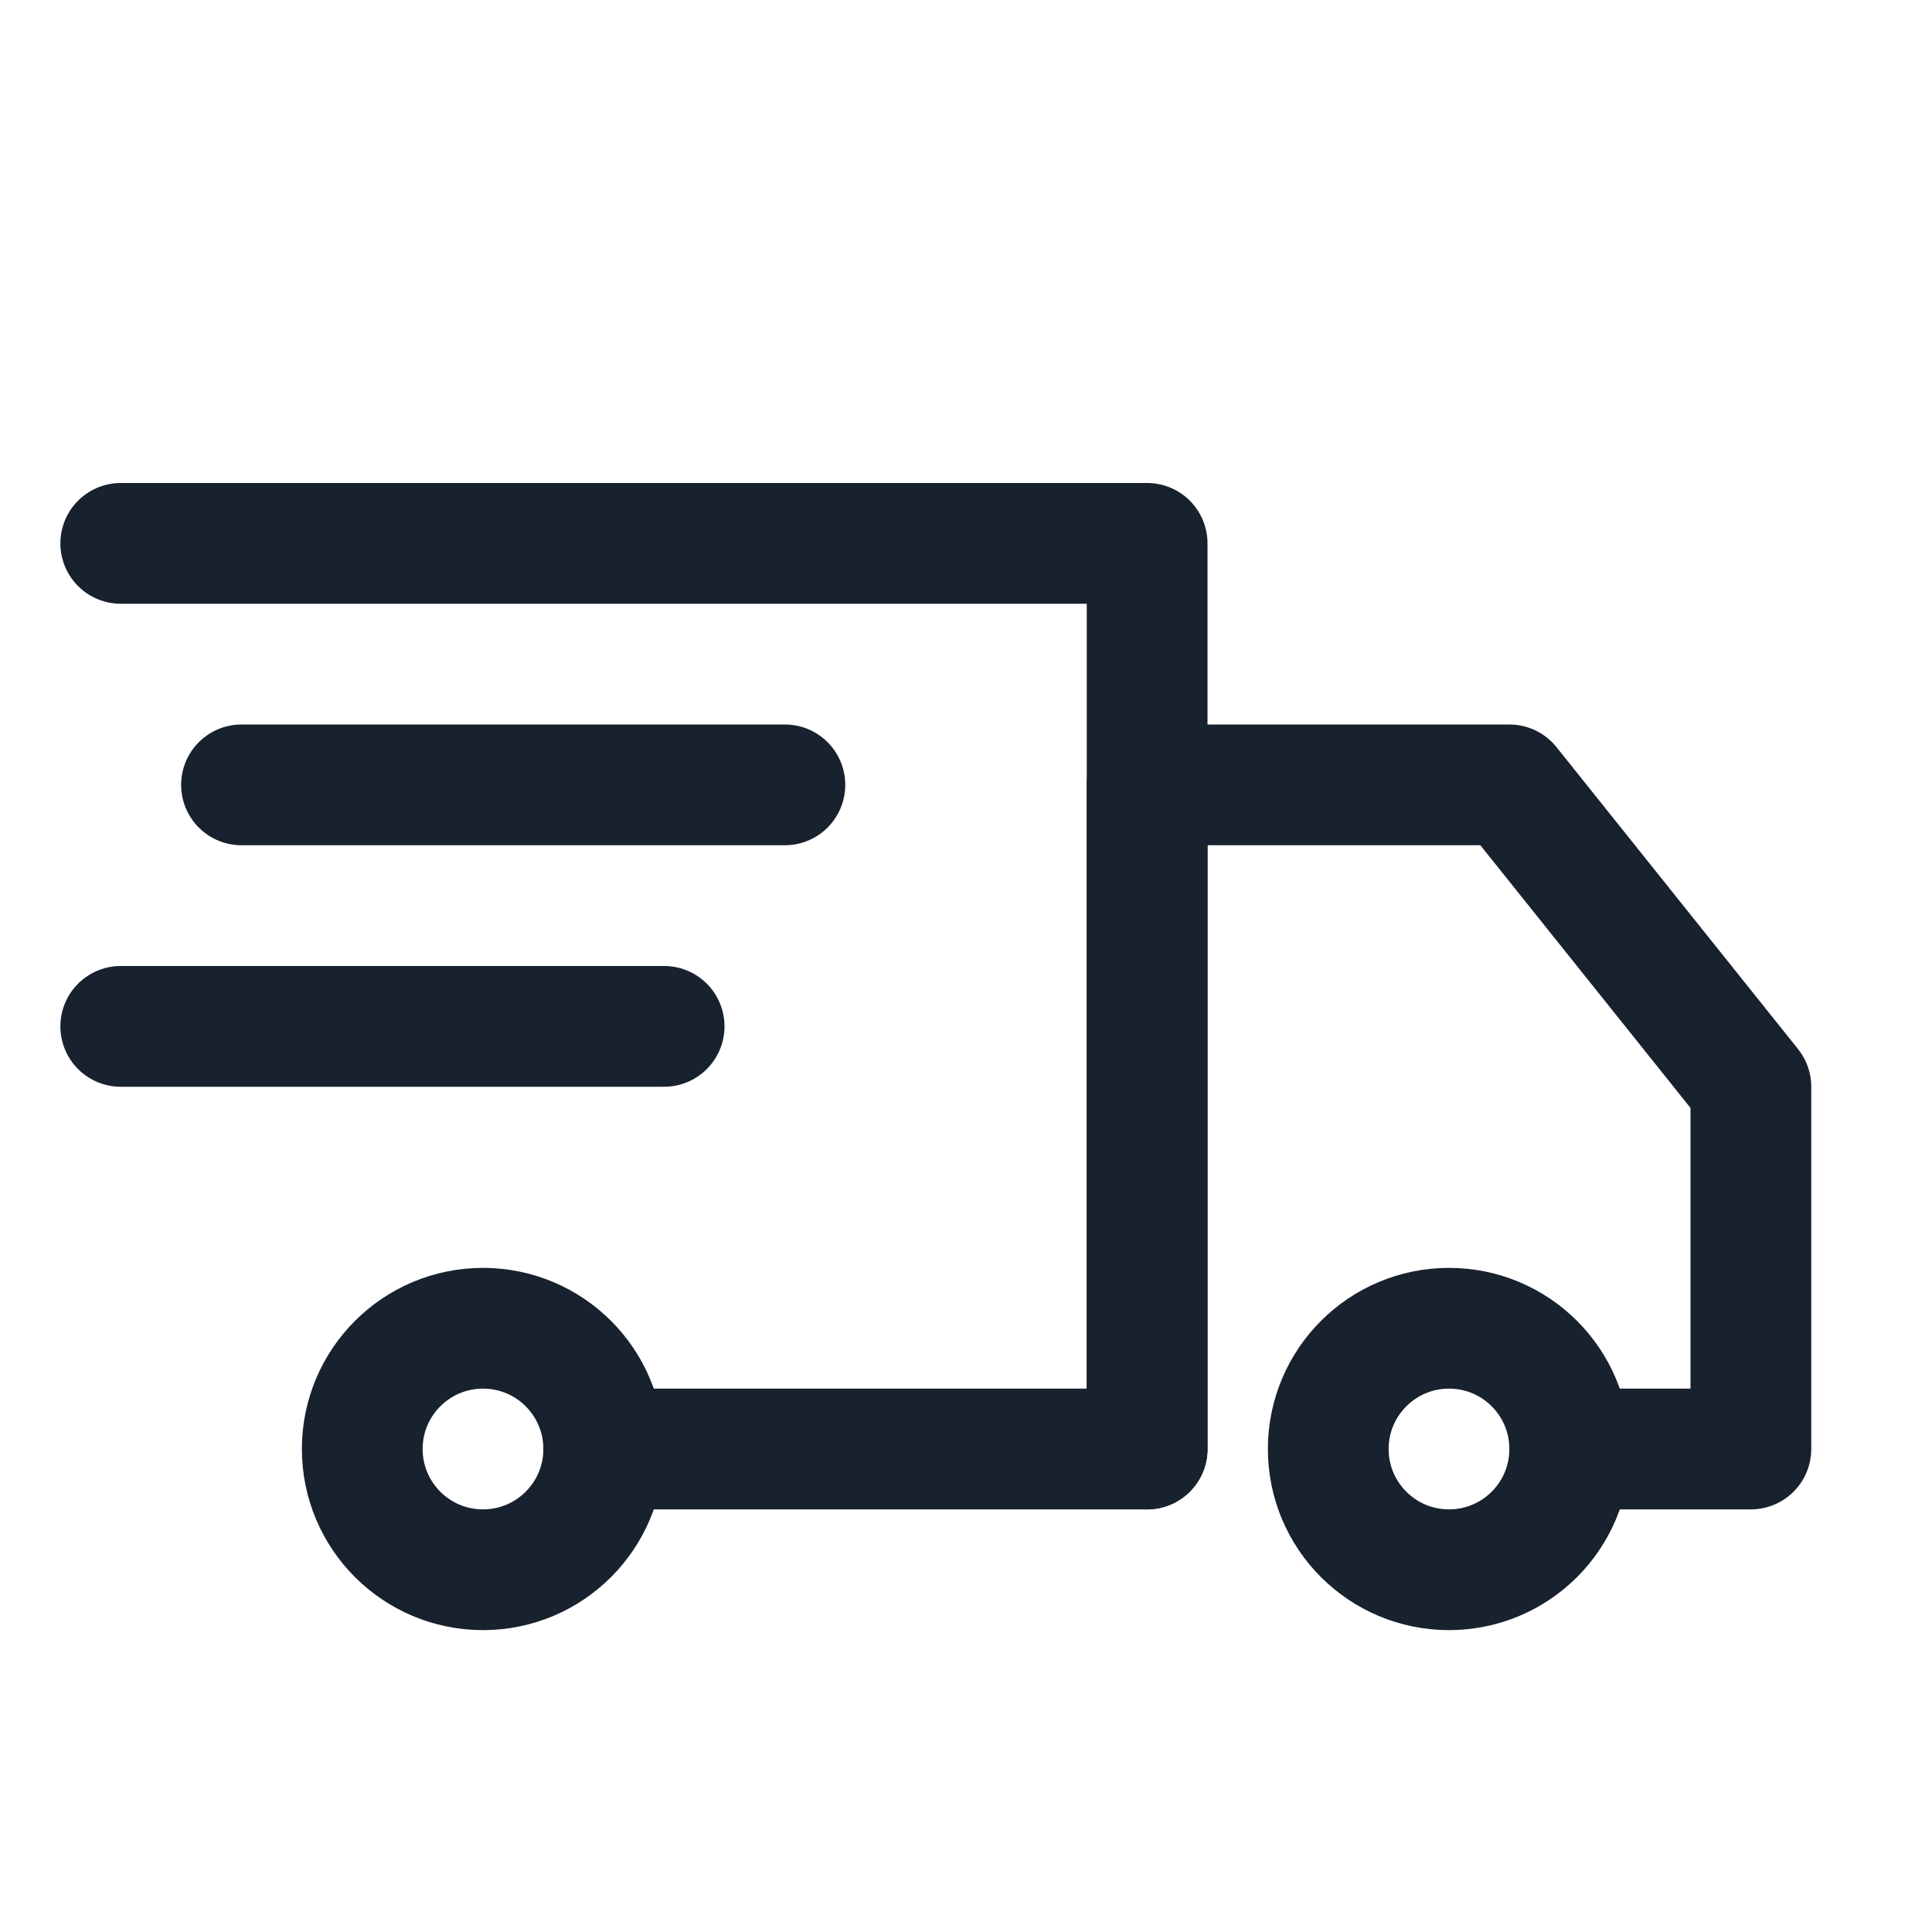
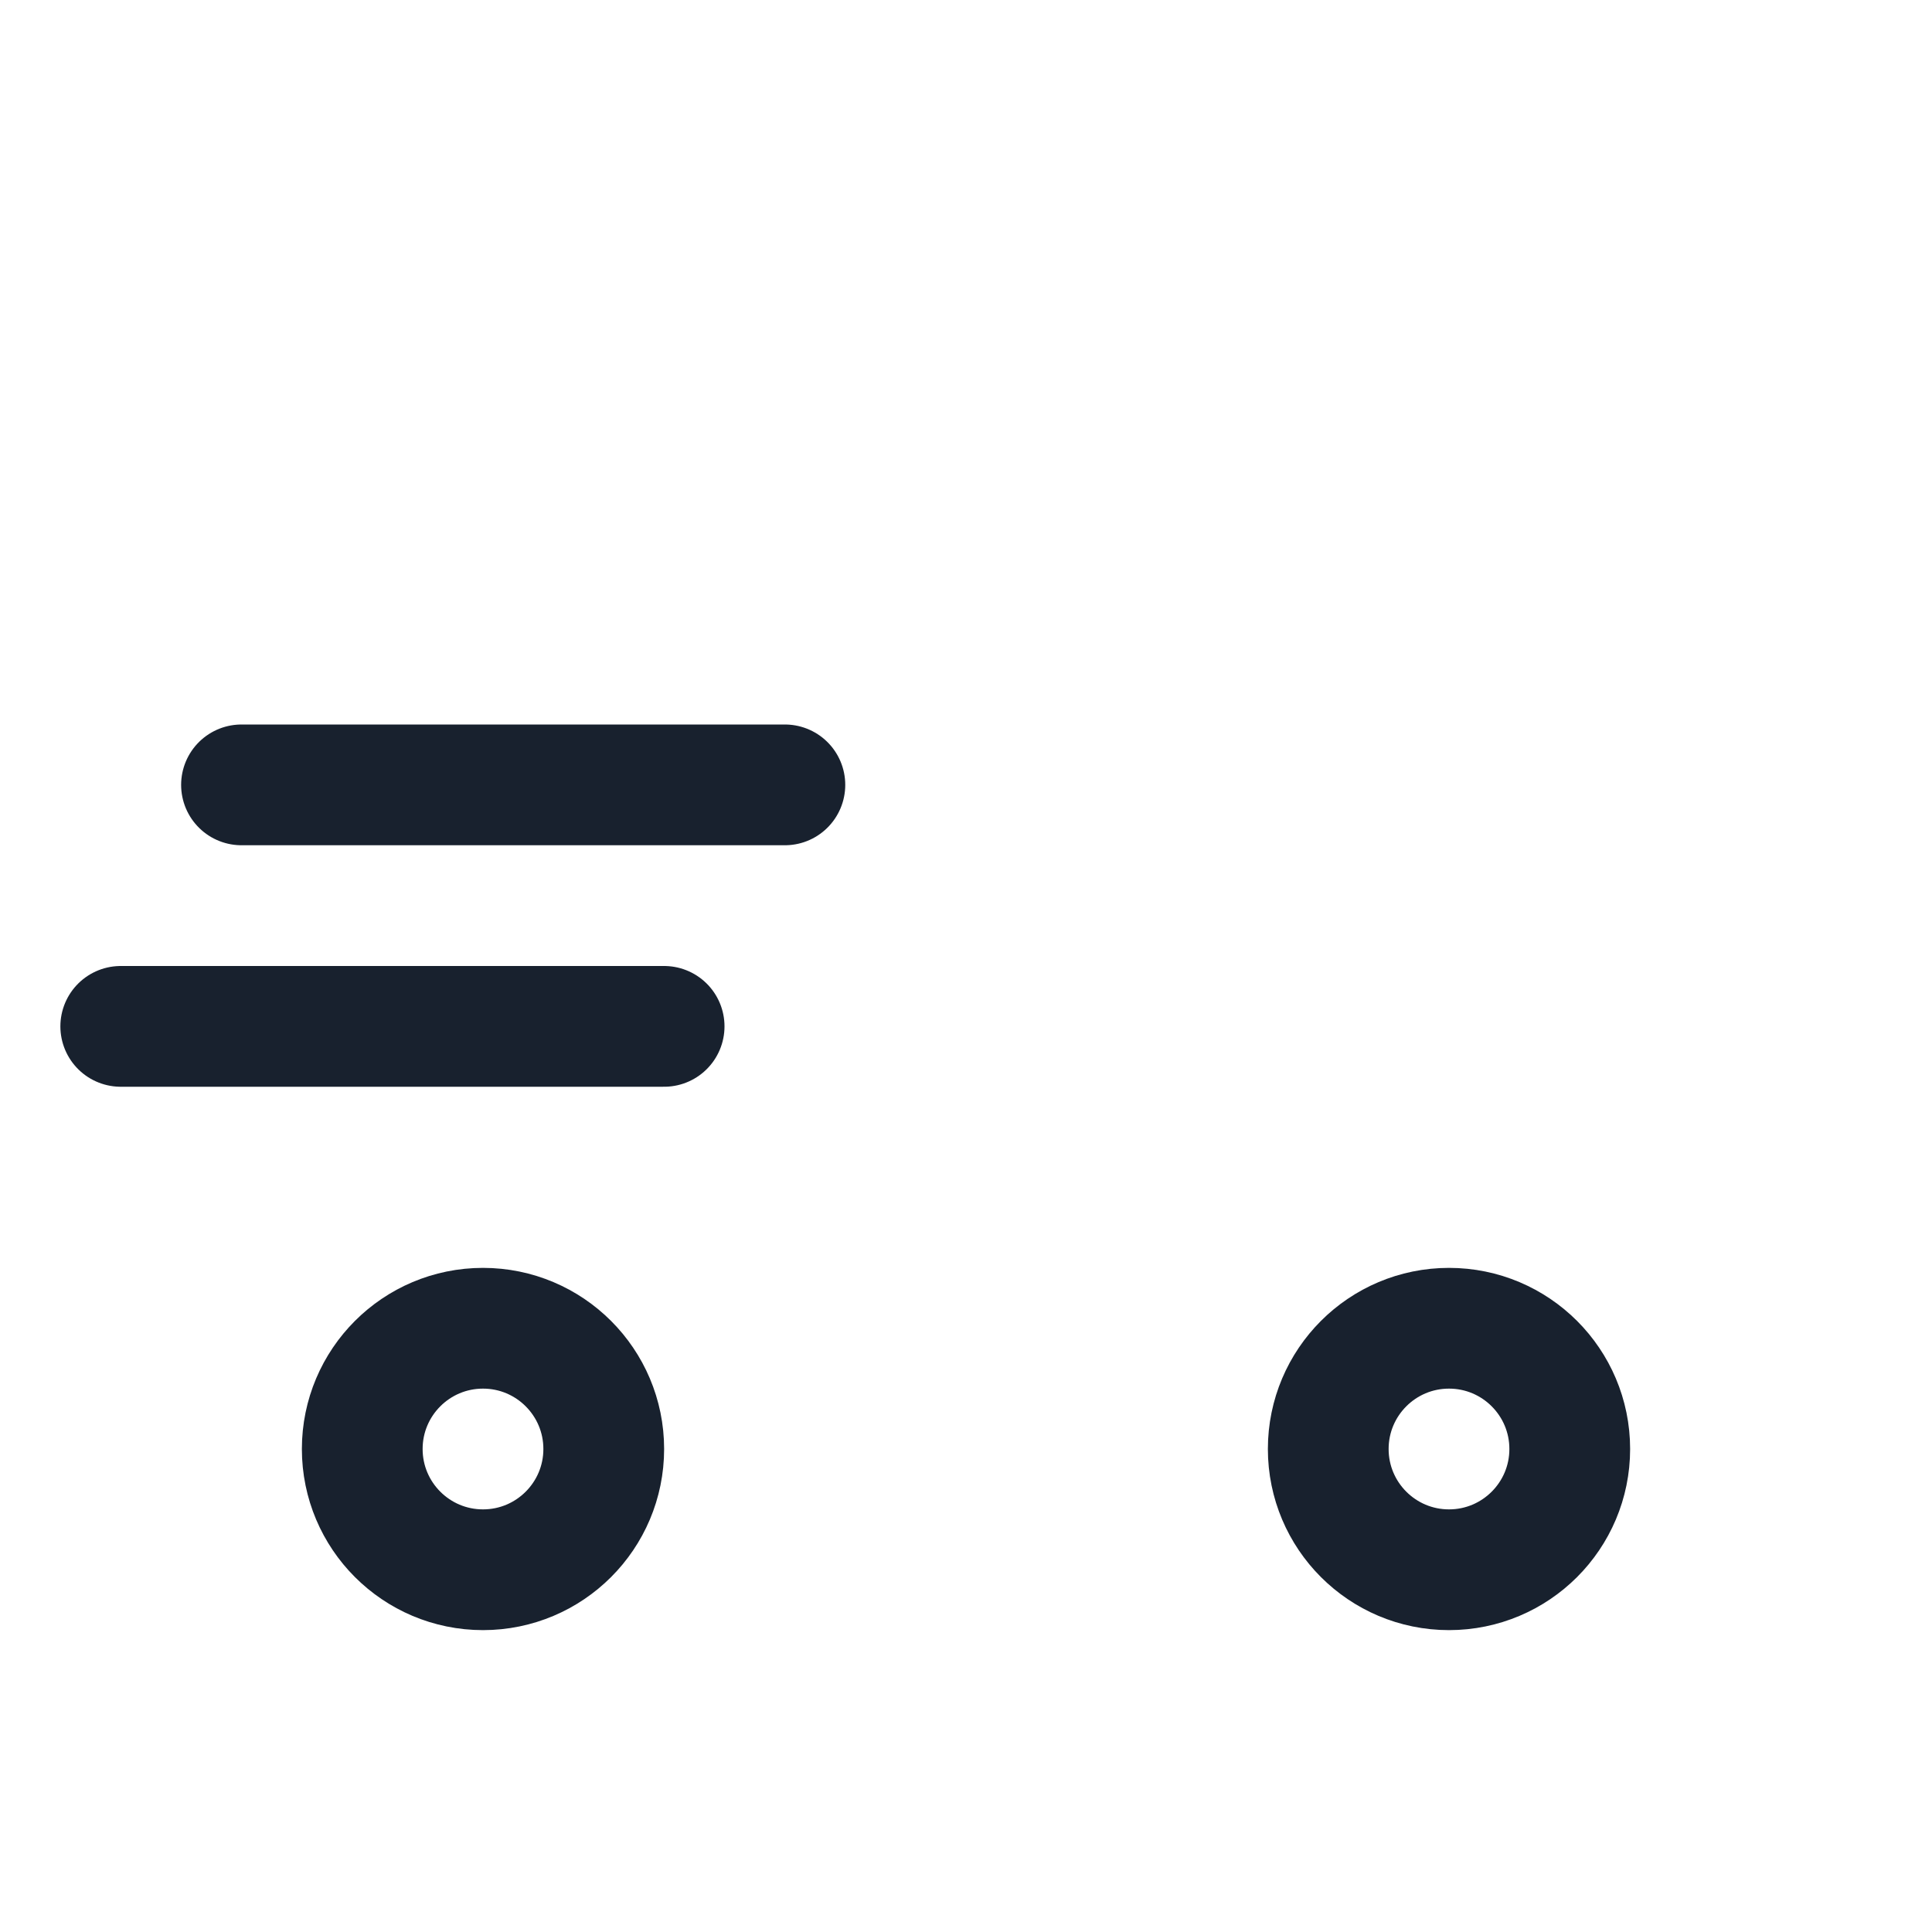
<svg xmlns="http://www.w3.org/2000/svg" id="Icons" x="0px" y="0px" width="50" height="50" viewBox="0 0 32 32" style="enable-background:new 0 0 32 32;" xml:space="preserve">
  <style type="text/css">	.st0{fill:none;stroke:rgb(24, 33, 46);stroke-width:2;stroke-linecap:round;stroke-linejoin:round;stroke-miterlimit:10;}			.st1{fill:none;stroke:rgb(24, 33, 46);stroke-width:2;stroke-linecap:round;stroke-linejoin:round;stroke-miterlimit:10;stroke-dasharray:3;}	.st2{fill:none;stroke:rgb(24, 33, 46);stroke-width:2;stroke-linejoin:round;stroke-miterlimit:10;}	.st3{fill:none;}</style>
-   <polyline class="st0" points="2,9 19,9 19,24 10,24 " />
  <circle class="st0" cx="24" cy="24" r="2" />
  <circle class="st0" cx="8" cy="24" r="2" />
-   <polyline class="st0" points="19,24 19,13 25,13 29,18 29,24 26,24 " />
  <line class="st0" x1="4" y1="13" x2="13" y2="13" />
  <line class="st0" x1="2" y1="17" x2="11" y2="17" />
  <rect x="-288" y="-432" class="st3" />
</svg>